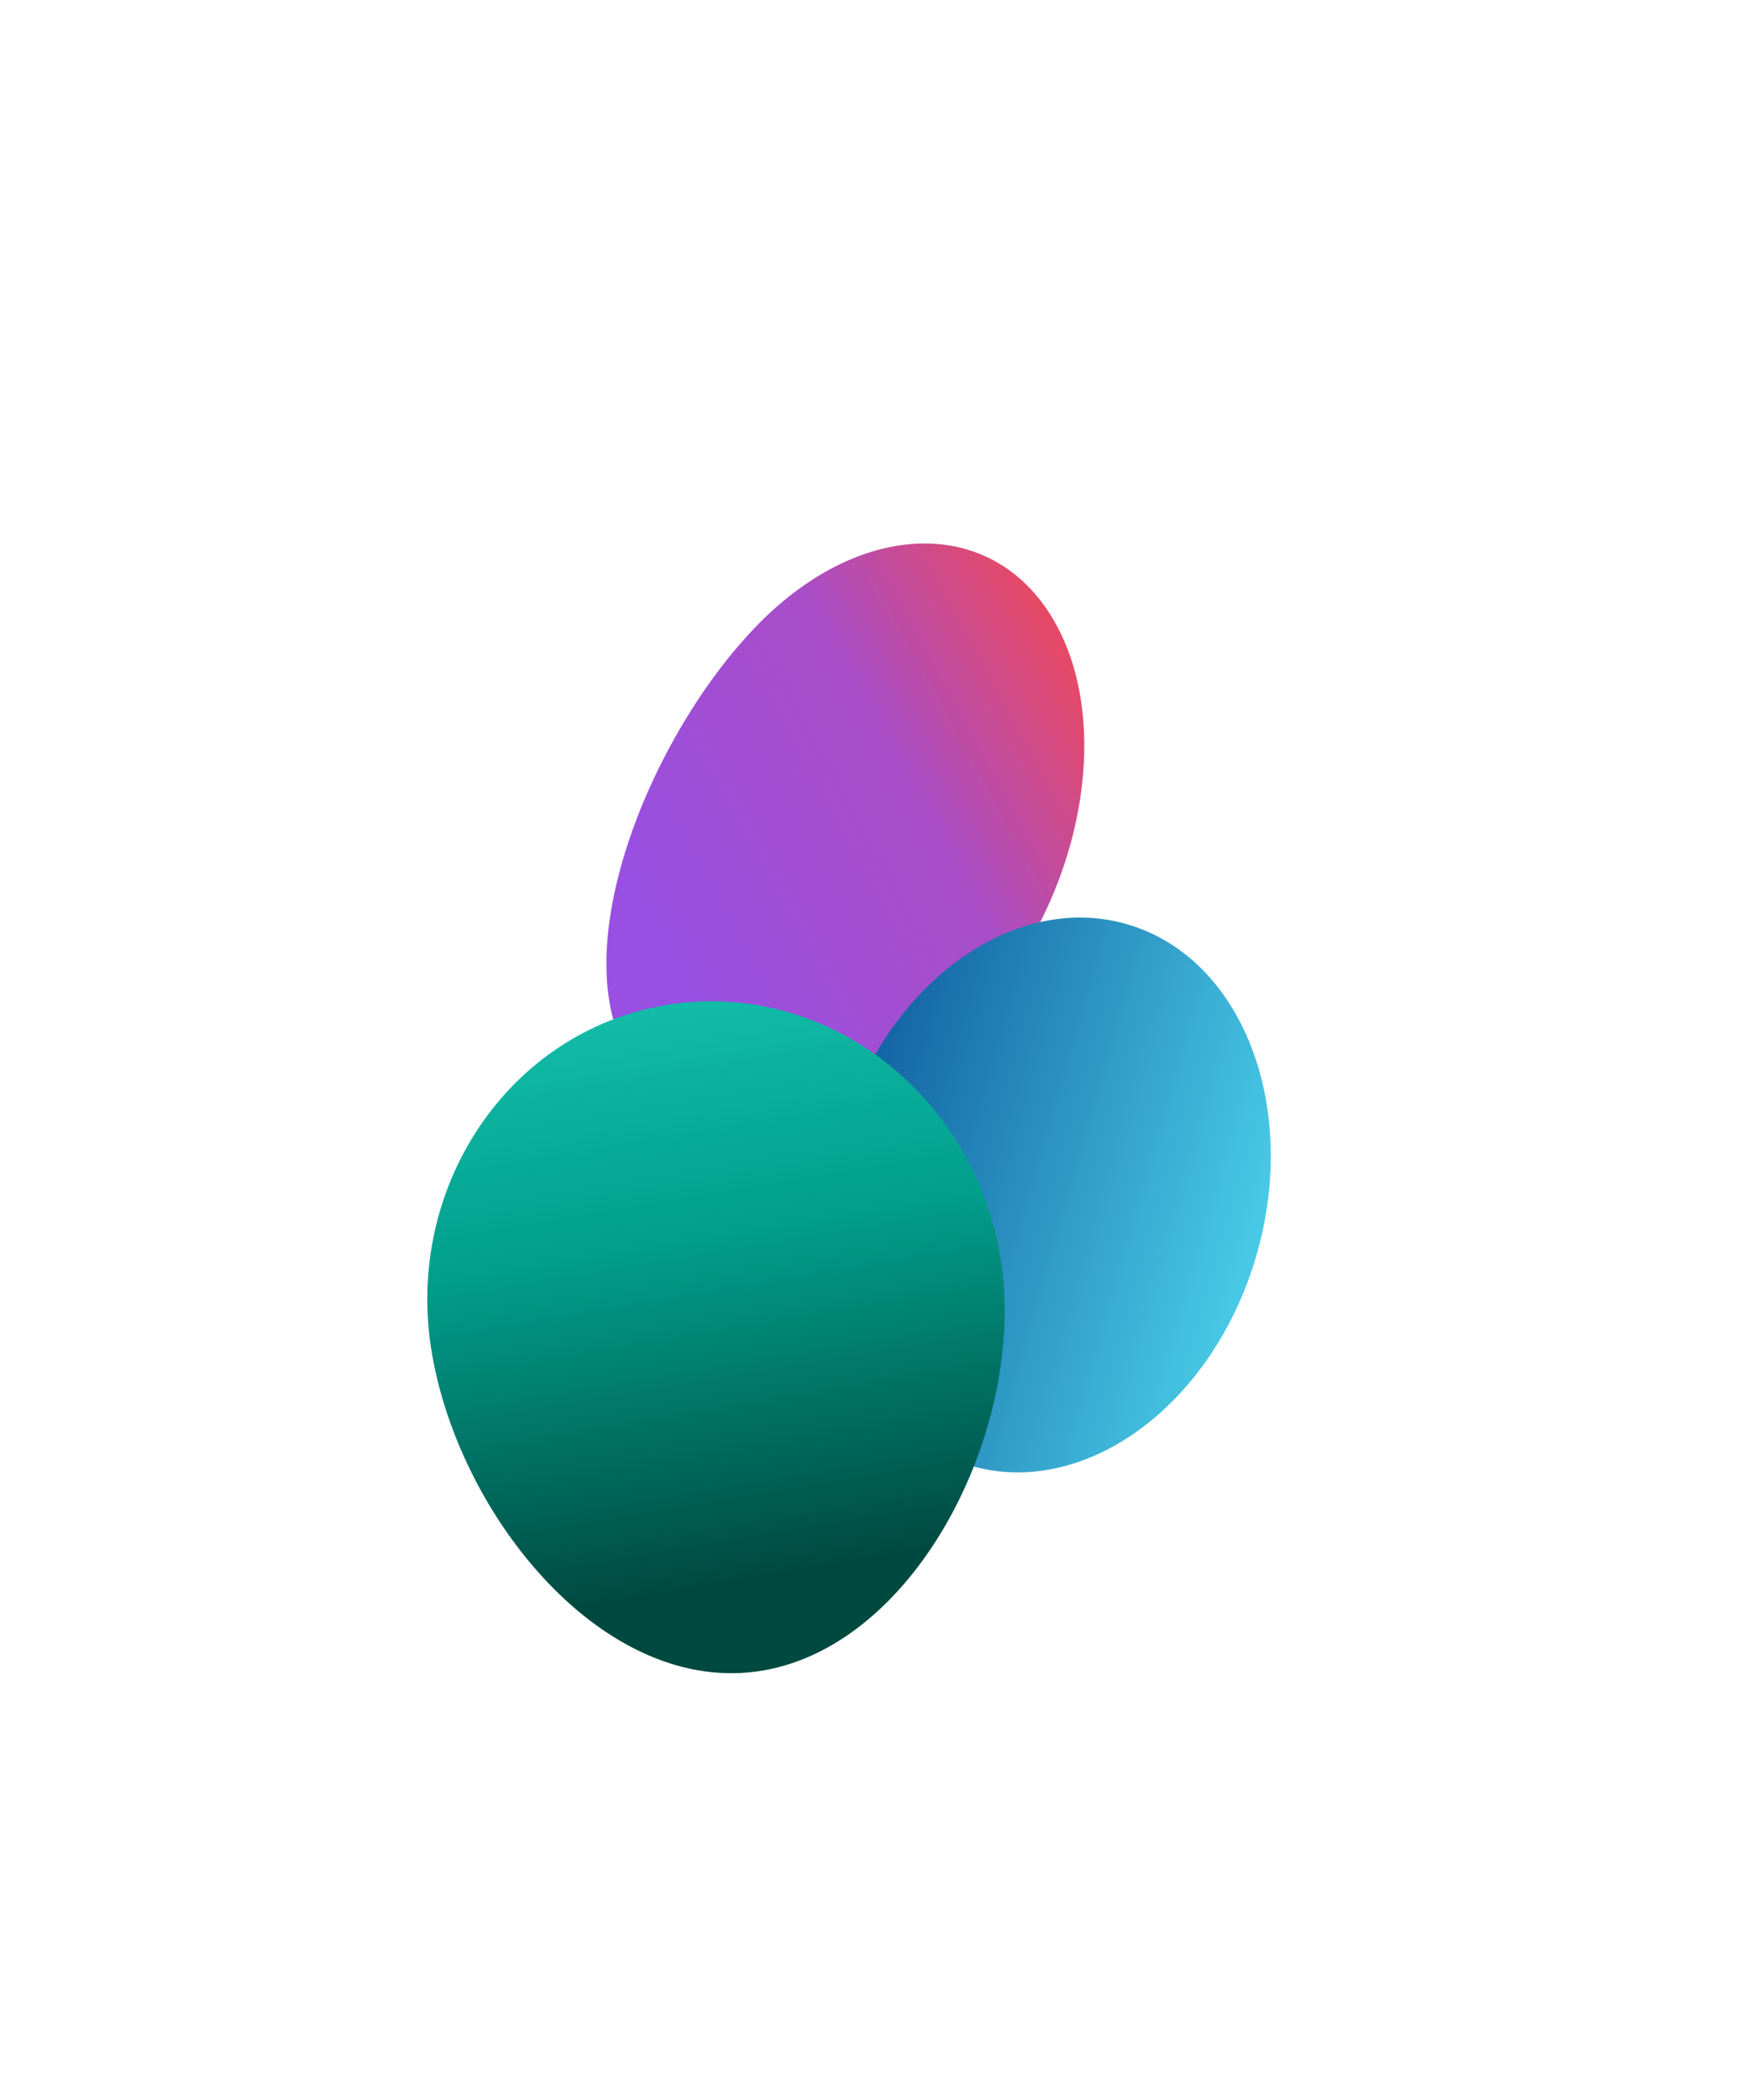
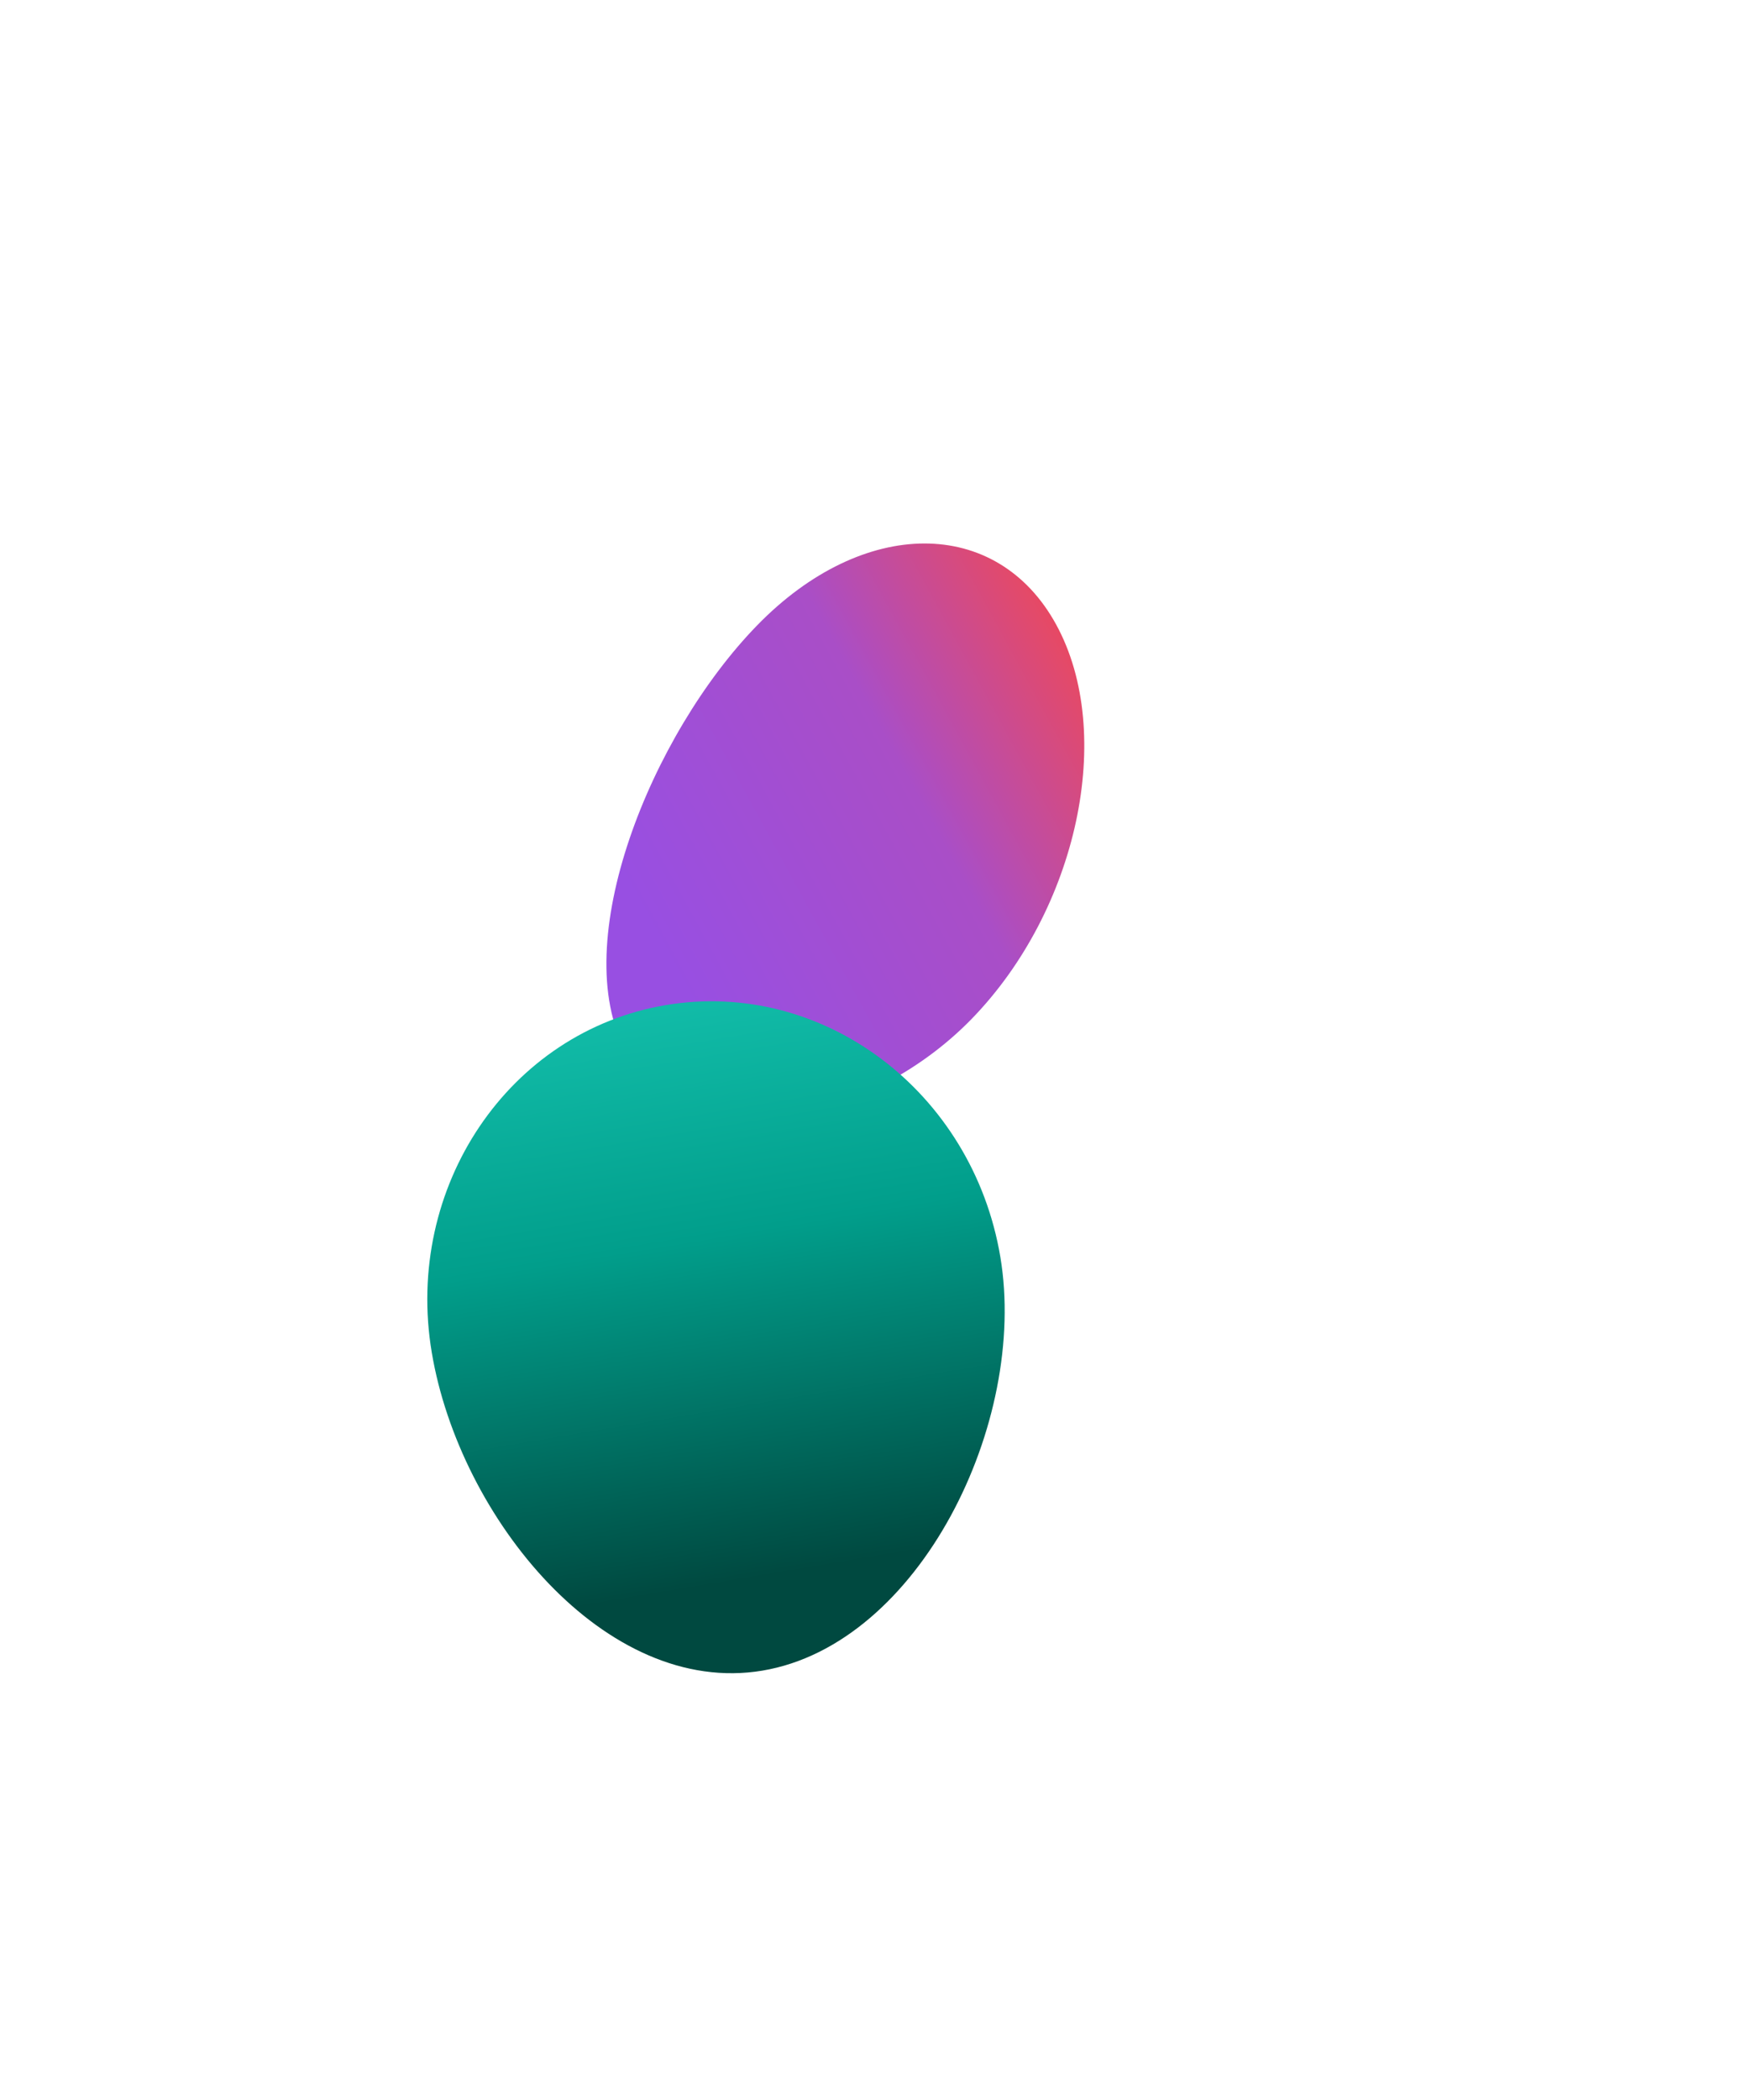
<svg xmlns="http://www.w3.org/2000/svg" width="1637" height="1968" viewBox="0 0 1637 1968" fill="none">
  <g filter="url(#filter0_f_2954_1165)">
    <path d="M709.76 586.062C809.146 483.901 934.764 483.605 990.337 585.4C1045.91 687.195 1010.39 852.534 911.005 954.695C811.619 1056.86 642.494 1087.12 586.921 985.321C531.349 883.526 610.374 688.223 709.76 586.062Z" fill="url(#paint0_linear_2954_1165)" />
  </g>
  <g filter="url(#filter1_f_2954_1165)">
-     <path d="M1056.5 865.944C1164.06 896.944 1218.51 1035.67 1178.12 1175.81C1137.73 1315.94 1017.8 1404.41 910.24 1373.41C802.681 1342.41 748.227 1203.68 788.614 1063.55C829.002 923.414 948.936 834.944 1056.5 865.944Z" fill="url(#paint1_linear_2954_1165)" />
-   </g>
+     </g>
  <g filter="url(#filter2_f_2954_1165)">
    <path d="M404.811 1267.28C378.764 1112.24 476.984 966.506 624.191 941.776C771.397 917.046 911.846 1022.68 937.892 1177.72C963.939 1332.76 862.099 1540.61 714.893 1565.34C567.686 1590.07 430.857 1422.32 404.811 1267.28Z" fill="url(#paint2_linear_2954_1165)" />
  </g>
  <defs>
    <filter id="filter0_f_2954_1165" x="59.78" y="0.482" width="1465.58" height="1556.46" filterUnits="userSpaceOnUse" color-interpolation-filters="sRGB">
      <feFlood flood-opacity="0" result="BackgroundImageFix" />
      <feBlend mode="normal" in="SourceGraphic" in2="BackgroundImageFix" result="shape" />
      <feGaussianBlur stdDeviation="254.383" result="effect1_foregroundBlur_2954_1165" />
    </filter>
    <filter id="filter1_f_2954_1165" x="330.111" y="414.584" width="1306.51" height="1410.18" filterUnits="userSpaceOnUse" color-interpolation-filters="sRGB">
      <feFlood flood-opacity="0" result="BackgroundImageFix" />
      <feBlend mode="normal" in="SourceGraphic" in2="BackgroundImageFix" result="shape" />
      <feGaussianBlur stdDeviation="222.585" result="effect1_foregroundBlur_2954_1165" />
    </filter>
    <filter id="filter2_f_2954_1165" x="0.625" y="538.186" width="1341.34" height="1429.6" filterUnits="userSpaceOnUse" color-interpolation-filters="sRGB">
      <feFlood flood-opacity="0" result="BackgroundImageFix" />
      <feBlend mode="normal" in="SourceGraphic" in2="BackgroundImageFix" result="shape" />
      <feGaussianBlur stdDeviation="200" result="effect1_foregroundBlur_2954_1165" />
    </filter>
    <linearGradient id="paint0_linear_2954_1165" x1="646.862" y1="938.464" x2="1106.44" y2="687.571" gradientUnits="userSpaceOnUse">
      <stop stop-color="#984FE2" />
      <stop offset="0.533" stop-color="#A94EC7" />
      <stop offset="1" stop-color="#F84848" />
    </linearGradient>
    <linearGradient id="paint1_linear_2954_1165" x1="718.82" y1="1130.36" x2="1150.14" y2="1254.67" gradientUnits="userSpaceOnUse">
      <stop stop-color="#0C569B" />
      <stop offset="1" stop-color="#48C9E5" />
    </linearGradient>
    <linearGradient id="paint2_linear_2954_1165" x1="714.205" y1="1477.59" x2="614.065" y2="881.501" gradientUnits="userSpaceOnUse">
      <stop stop-color="#004940" />
      <stop offset="0.533" stop-color="#019E8B" />
      <stop offset="1" stop-color="#16C4B0" />
    </linearGradient>
  </defs>
</svg>